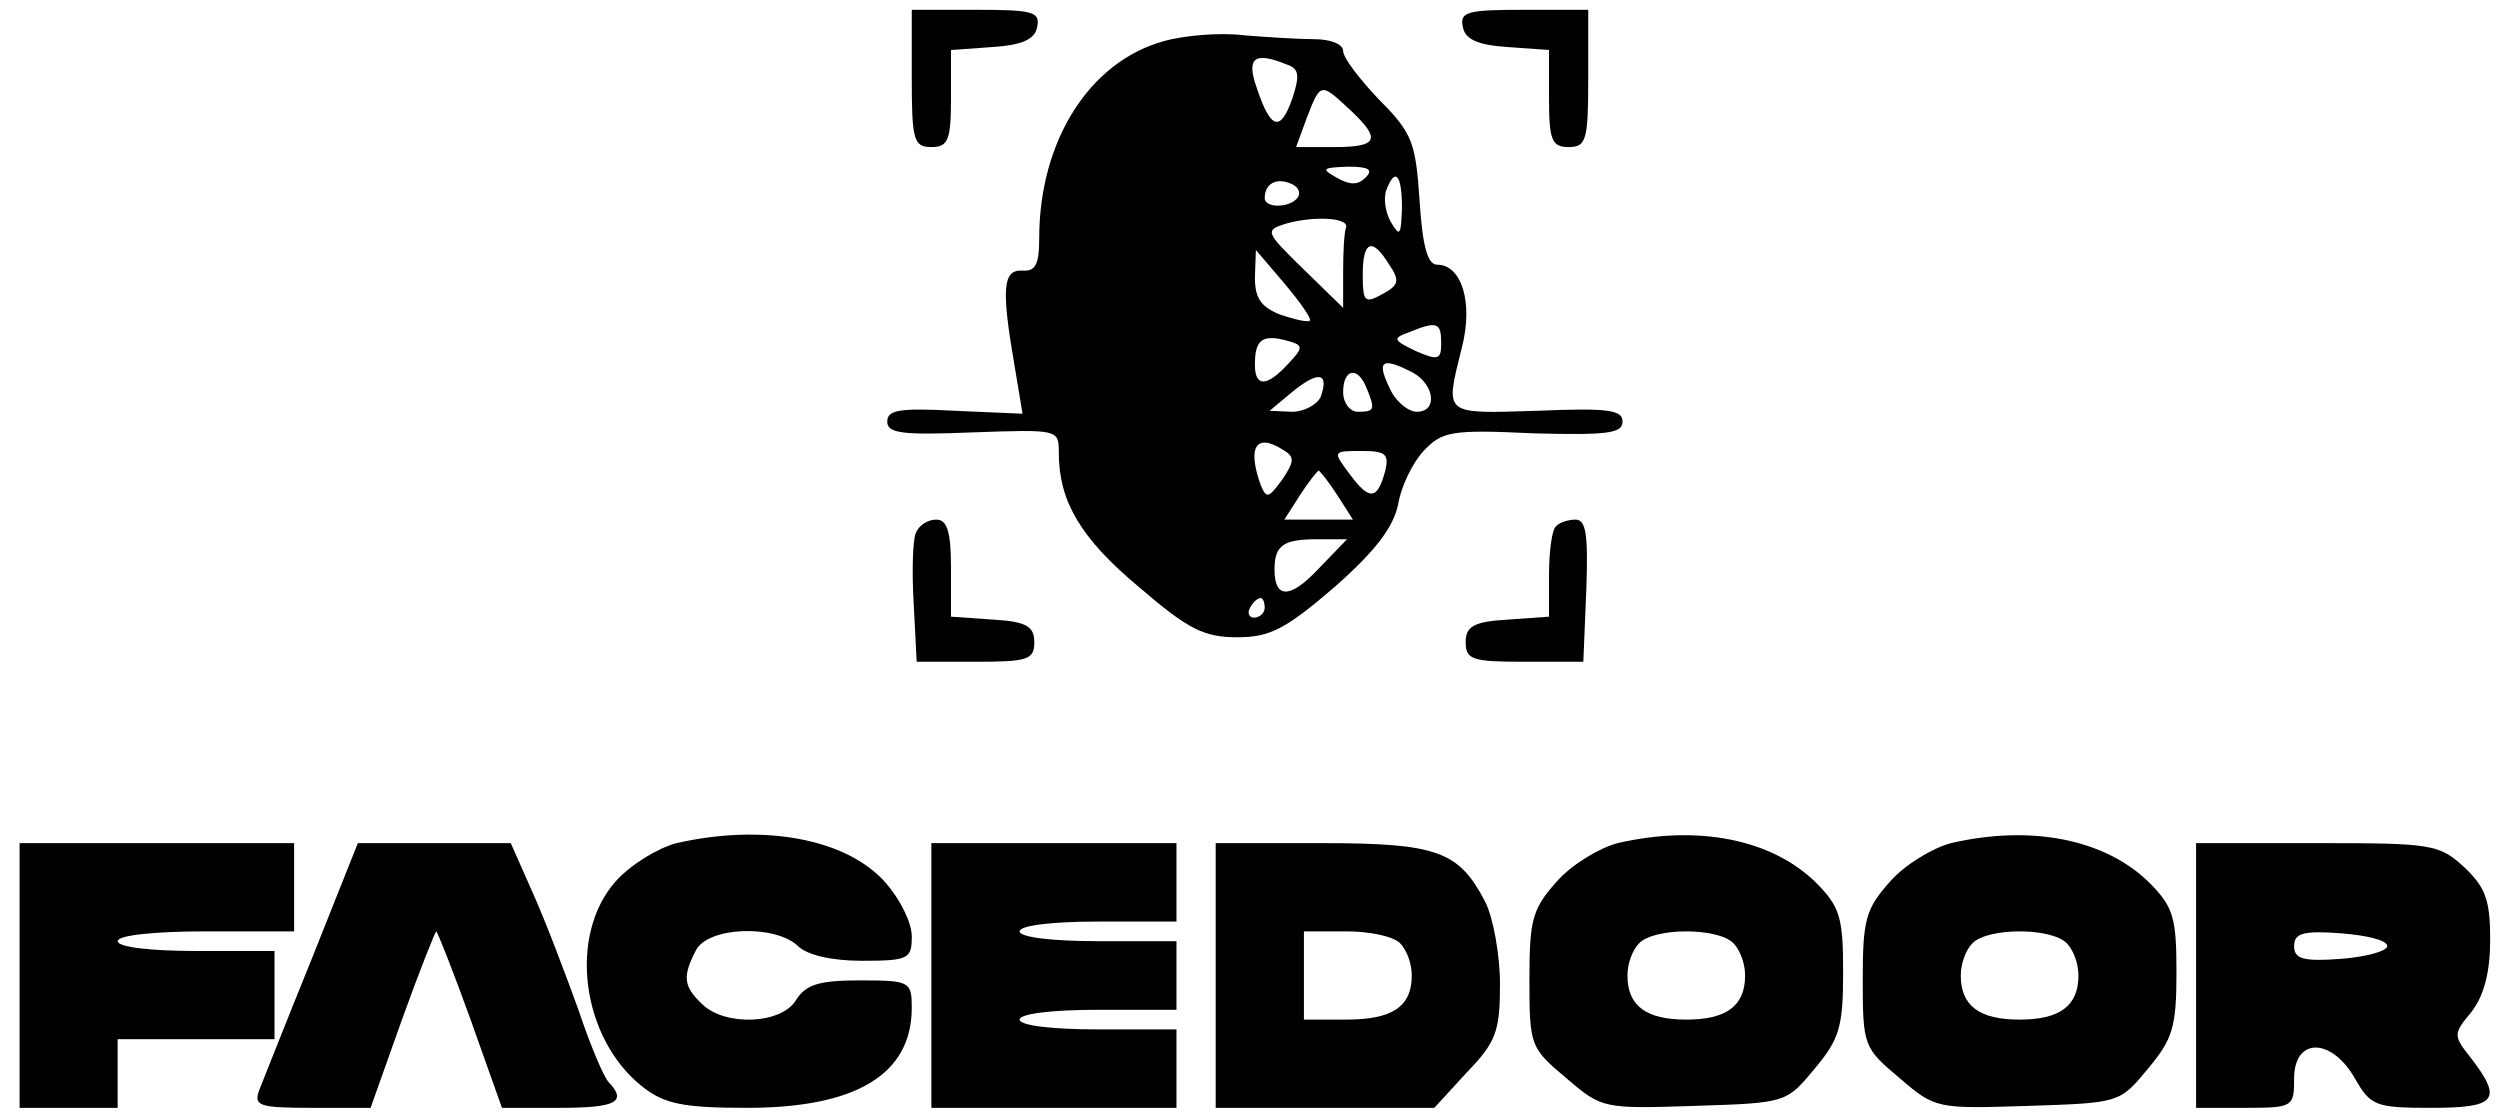
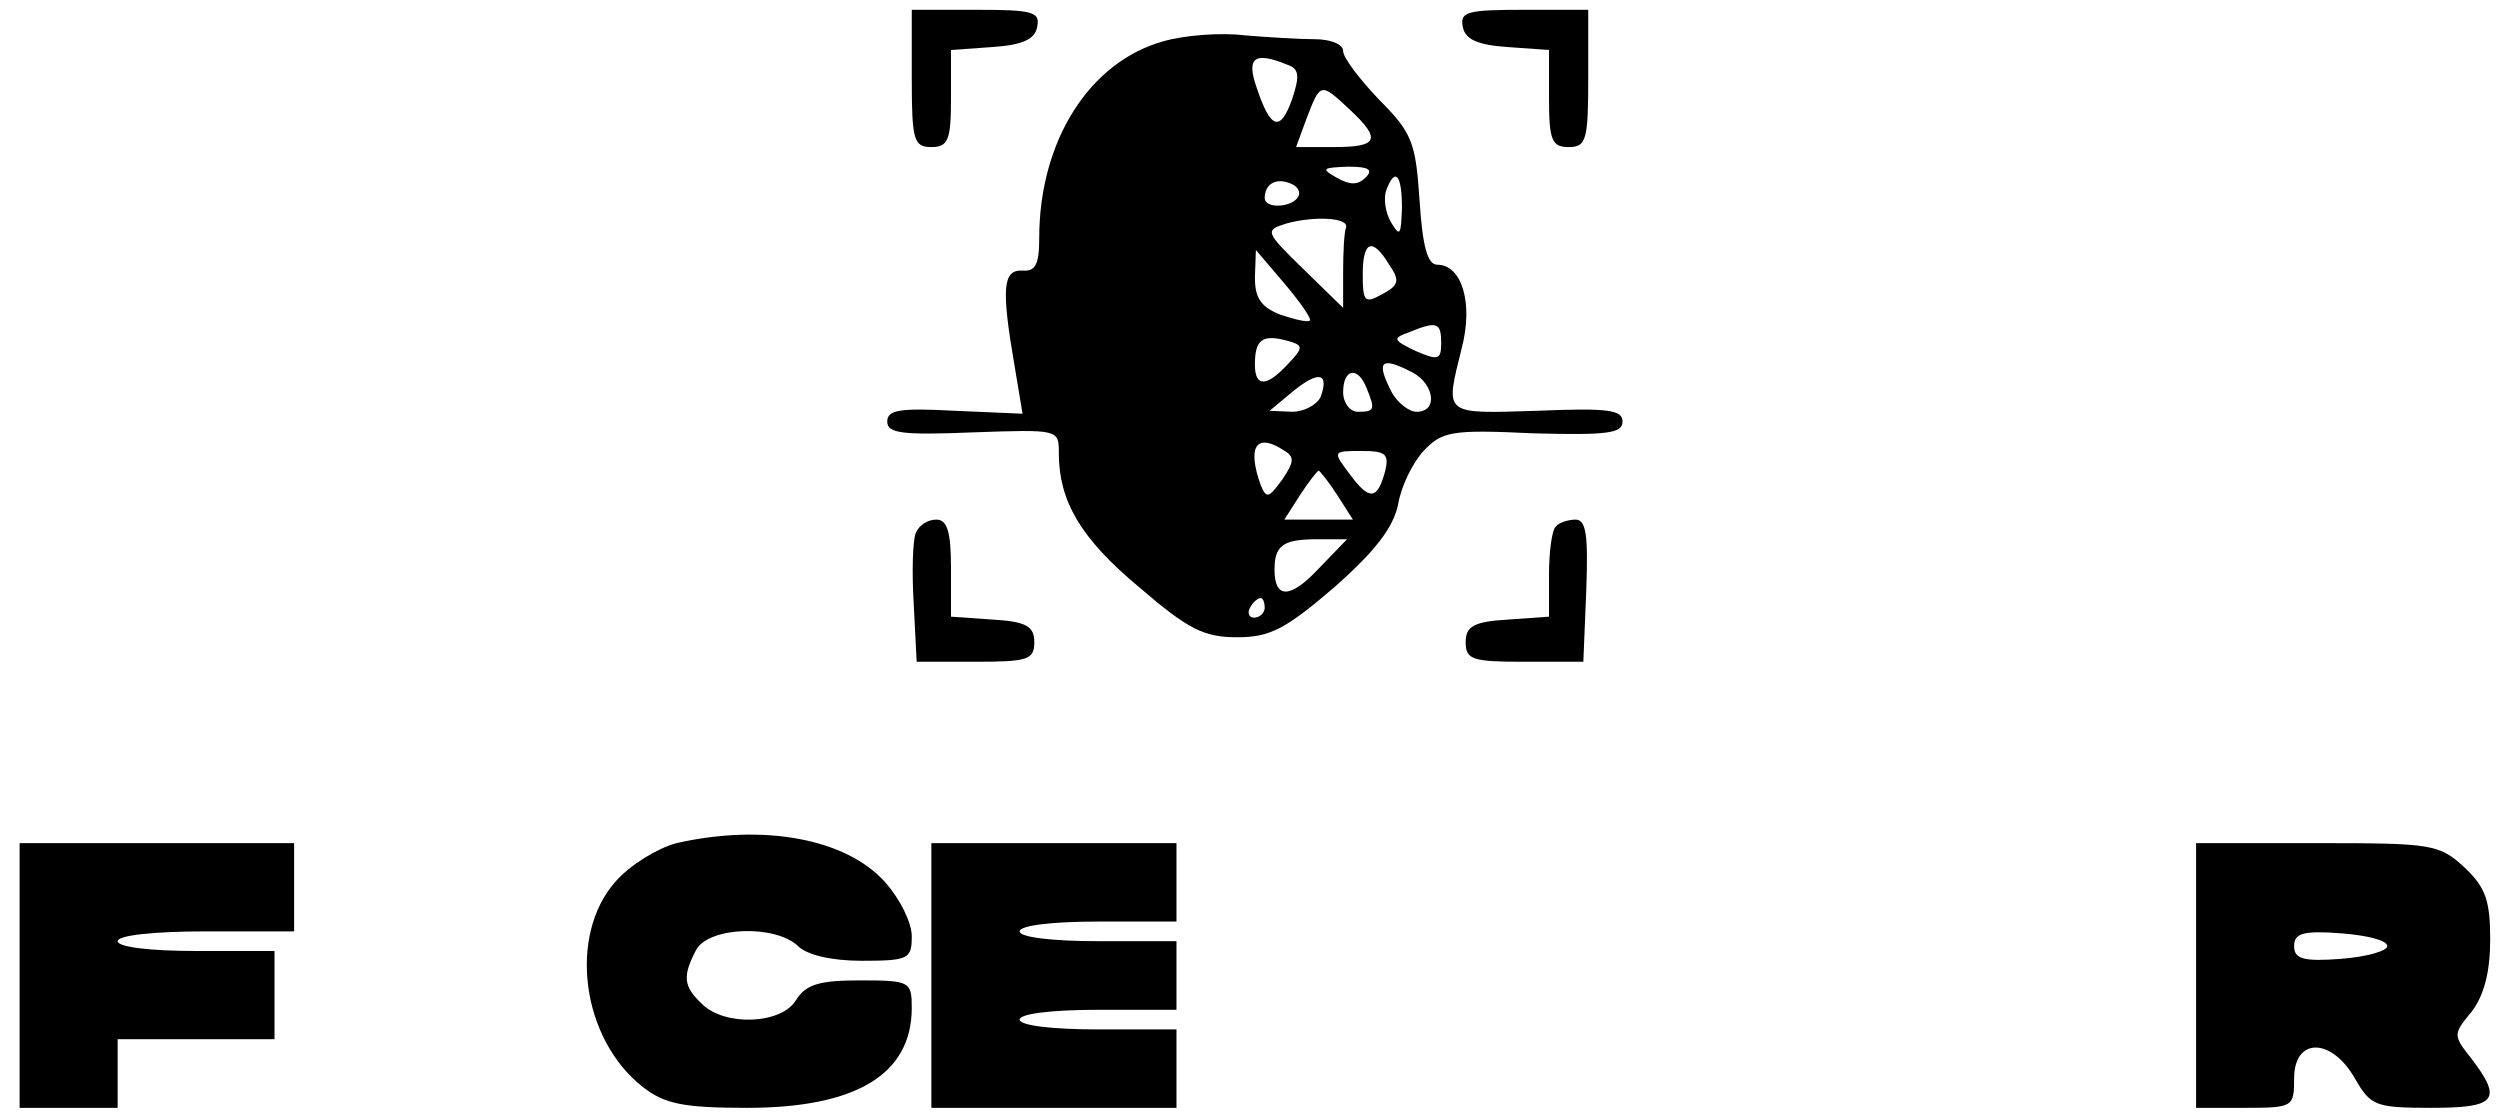
<svg xmlns="http://www.w3.org/2000/svg" version="1.0" width="255pt" height="114pt" viewBox="0 0 255 114" preserveAspectRatio="xMidYMid meet">
  <g transform="translate(0,114) scale(0.1,-0.1)" fill="#000" stroke="none">
    <path d="M930 1060 c0 -63 2 -70 20 -70 17 0 20 7 20 49 l0 50 42 3 c31 2 44 8 46 21 3 15 -5 17 -62 17 l-66 0 0 -70z" />
    <path d="M1492 1113 c2 -13 15 -19 46 -21 l42 -3 0 -50 c0 -42 3 -49 20 -49 18 0 20 7 20 70 l0 70 -66 0 c-57 0 -65 -2 -62 -17z" />
    <path d="M1187 1098 c-76 -21 -127 -102 -127 -201 0 -27 -4 -34 -17 -33 -20 1 -22 -17 -8 -98 l8 -48 -69 3 c-56 3 -69 1 -69 -11 0 -12 15 -14 88 -11 87 3 87 3 87 -21 0 -49 22 -87 82 -137 50 -43 66 -51 100 -51 33 0 49 8 99 51 42 37 60 61 65 84 3 19 15 43 26 55 19 20 28 22 112 18 76 -2 91 0 91 12 0 12 -15 14 -87 11 -97 -3 -94 -5 -77 64 12 46 0 85 -25 85 -10 0 -15 19 -18 65 -4 59 -7 69 -41 103 -20 21 -37 43 -37 50 0 7 -13 12 -29 12 -15 0 -48 2 -72 4 -24 3 -61 0 -82 -6z m126 -24 c12 -4 13 -11 5 -35 -12 -34 -22 -31 -36 11 -11 31 -3 38 31 24z m64 -46 c32 -30 29 -38 -16 -38 l-39 0 11 30 c14 36 14 36 44 8z m16 -69 c-8 -8 -16 -8 -30 0 -16 9 -14 10 12 11 21 0 26 -3 18 -11z m-69 -20 c-7 -11 -34 -12 -34 -1 0 14 11 21 26 15 8 -3 11 -9 8 -14z m106 -11 c-1 -28 -2 -30 -11 -15 -6 10 -8 25 -5 33 9 24 16 16 16 -18z m-57 -20 c-2 -5 -3 -25 -3 -45 l0 -37 -40 39 c-40 39 -40 40 -18 47 29 8 64 6 61 -4z m44 -38 c11 -16 10 -21 -7 -30 -18 -10 -20 -8 -20 20 0 35 10 38 27 10z m-81 -57 c-2 -2 -15 1 -30 6 -20 8 -26 17 -26 38 l1 28 29 -34 c16 -19 28 -36 26 -38z m134 -23 c0 -17 -3 -18 -26 -8 -23 11 -24 13 -7 19 29 12 33 10 33 -11z m-156 -21 c-22 -24 -34 -24 -34 -1 0 25 7 31 31 25 19 -5 19 -7 3 -24z m127 -9 c22 -12 26 -40 4 -40 -8 0 -19 9 -25 19 -17 33 -12 38 21 21z m-94 -25 c-4 -8 -17 -15 -29 -15 l-23 1 24 20 c26 21 37 19 28 -6z m47 9 c9 -22 8 -24 -9 -24 -8 0 -15 9 -15 20 0 24 15 27 24 4z m-85 -63 c12 -7 11 -12 -1 -30 -14 -19 -16 -20 -22 -6 -14 39 -5 54 23 36z m104 -21 c-8 -30 -16 -31 -36 -4 -18 24 -18 24 12 24 24 0 28 -3 24 -20z m-49 -25 l16 -25 -35 0 -35 0 16 25 c9 14 18 25 19 25 1 0 10 -11 19 -25z m-19 -75 c-29 -31 -45 -31 -45 -1 0 25 9 31 44 31 l30 0 -29 -30z m-55 -40 c0 -5 -5 -10 -11 -10 -5 0 -7 5 -4 10 3 6 8 10 11 10 2 0 4 -4 4 -10z" />
    <path d="M934 596 c-3 -7 -4 -40 -2 -72 l3 -59 60 0 c53 0 60 2 60 20 0 16 -8 21 -42 23 l-43 3 0 50 c0 37 -4 49 -15 49 -9 0 -18 -6 -21 -14z" />
    <path d="M1587 603 c-4 -3 -7 -26 -7 -49 l0 -43 -42 -3 c-35 -2 -43 -7 -43 -23 0 -18 7 -20 60 -20 l60 0 3 73 c2 56 0 72 -11 72 -7 0 -17 -3 -20 -7z" />
    <path d="M690 280 c-19 -5 -47 -22 -62 -39 -49 -55 -35 -161 28 -210 22 -17 41 -21 106 -21 111 0 168 34 168 102 0 27 -2 28 -53 28 -41 0 -55 -4 -65 -20 -15 -25 -73 -27 -96 -4 -19 18 -20 28 -6 55 13 24 81 26 104 4 9 -9 34 -15 65 -15 48 0 51 2 51 25 0 14 -12 38 -27 55 -40 45 -125 60 -213 40z" />
-     <path d="M1650 280 c-19 -5 -47 -22 -62 -39 -25 -28 -28 -39 -28 -100 0 -68 1 -70 38 -101 36 -31 38 -31 131 -28 93 3 93 3 122 38 25 30 29 42 29 98 0 56 -3 67 -28 92 -45 44 -120 59 -202 40z m118 -102 c7 -7 12 -21 12 -33 0 -31 -19 -45 -60 -45 -41 0 -60 14 -60 45 0 12 5 26 12 33 16 16 80 16 96 0z" />
-     <path d="M1990 280 c-19 -5 -47 -22 -62 -39 -25 -28 -28 -39 -28 -100 0 -68 1 -70 38 -101 36 -31 38 -31 131 -28 93 3 93 3 122 38 25 30 29 42 29 98 0 56 -3 67 -28 92 -45 44 -120 59 -202 40z m118 -102 c7 -7 12 -21 12 -33 0 -31 -19 -45 -60 -45 -41 0 -60 14 -60 45 0 12 5 26 12 33 16 16 80 16 96 0z" />
    <path d="M20 145 l0 -135 50 0 50 0 0 35 0 35 80 0 80 0 0 45 0 45 -80 0 c-47 0 -80 4 -80 10 0 6 37 10 90 10 l90 0 0 45 0 45 -140 0 -140 0 0 -135z" />
-     <path d="M318 162 c-26 -64 -50 -125 -54 -135 -5 -15 1 -17 54 -17 l60 0 32 90 c18 50 34 90 35 90 1 0 17 -40 35 -90 l32 -90 59 0 c57 0 69 6 50 26 -5 5 -19 38 -31 74 -13 36 -33 89 -46 118 l-23 52 -78 0 -78 0 -47 -118z" />
    <path d="M950 145 l0 -135 125 0 125 0 0 40 0 40 -80 0 c-47 0 -80 4 -80 10 0 6 33 10 80 10 l80 0 0 35 0 35 -80 0 c-47 0 -80 4 -80 10 0 6 33 10 80 10 l80 0 0 40 0 40 -125 0 -125 0 0 -135z" />
-     <path d="M1240 145 l0 -135 111 0 112 0 33 36 c30 31 34 42 34 90 0 30 -7 68 -15 84 -27 52 -49 60 -167 60 l-108 0 0 -135z m188 33 c7 -7 12 -21 12 -33 0 -32 -20 -45 -67 -45 l-43 0 0 45 0 45 43 0 c24 0 48 -5 55 -12z" />
    <path d="M2240 145 l0 -135 50 0 c49 0 50 1 50 30 0 42 38 42 62 0 16 -28 21 -30 78 -30 66 0 73 8 41 50 -19 24 -19 25 0 48 13 17 19 41 19 74 0 40 -5 53 -26 73 -26 24 -33 25 -150 25 l-124 0 0 -135z m195 30 c0 -5 -21 -11 -47 -13 -39 -3 -48 0 -48 13 0 13 9 16 48 13 26 -2 47 -7 47 -13z" />
  </g>
</svg>